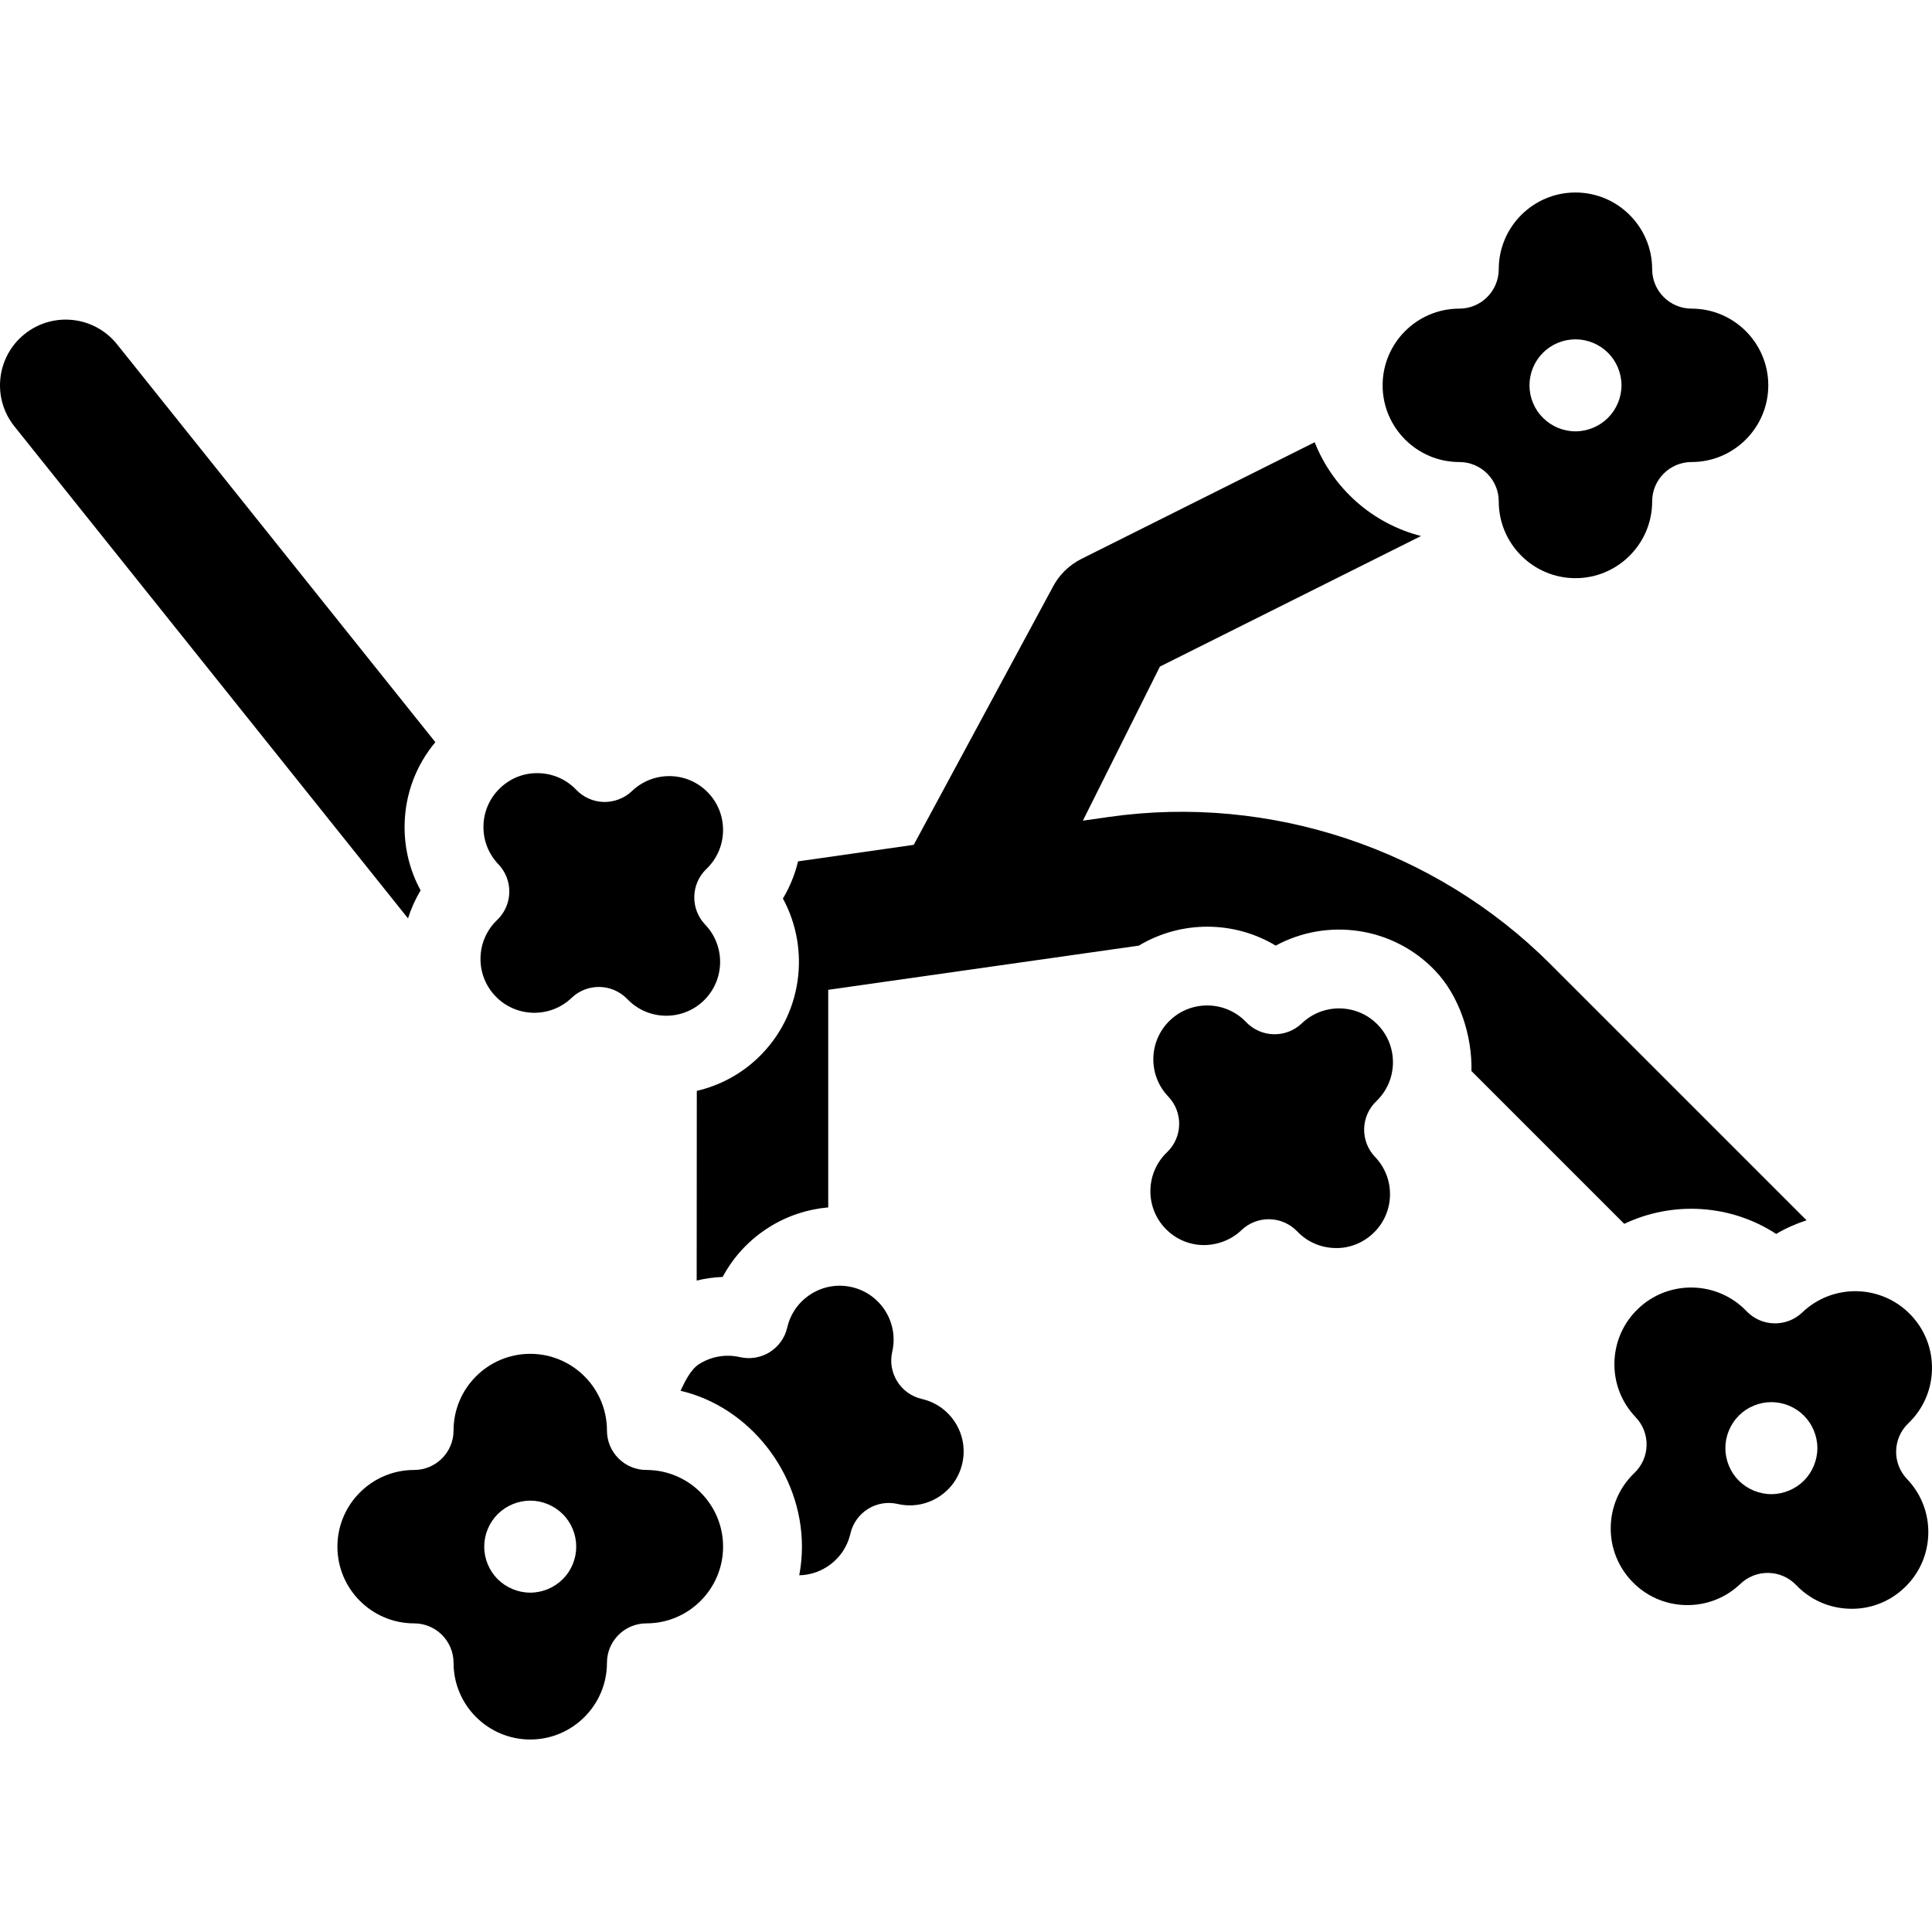
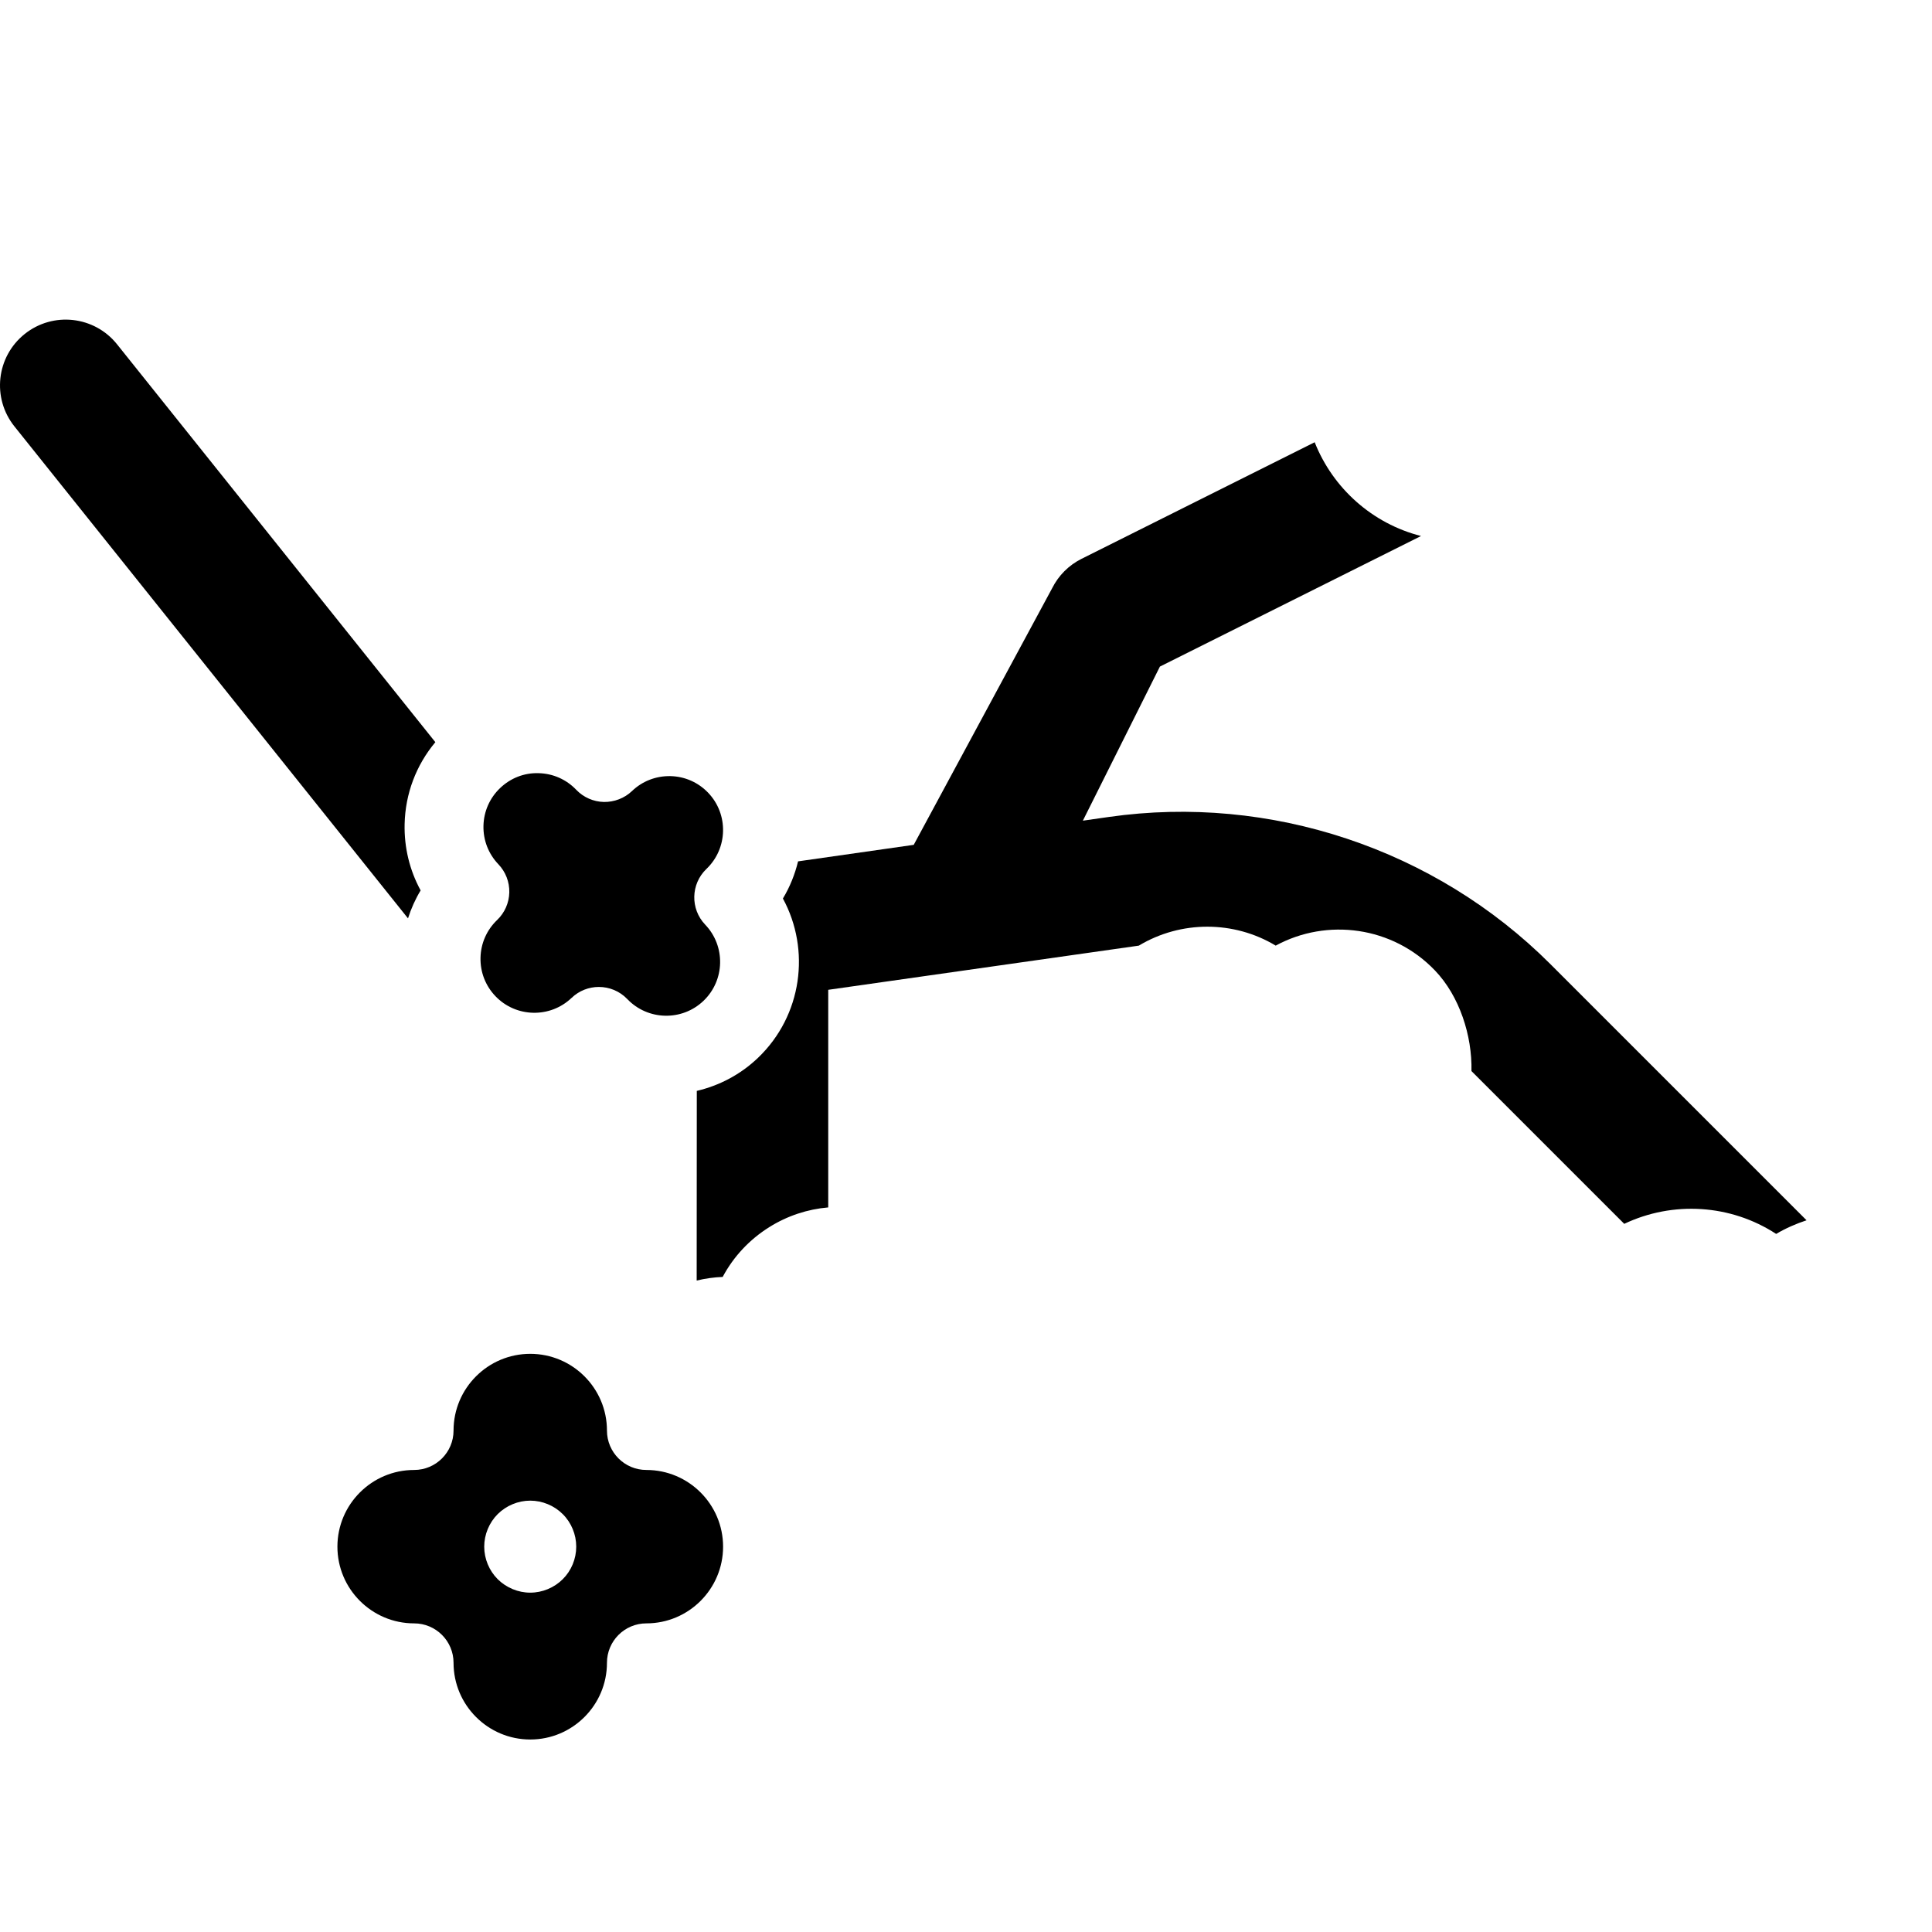
<svg xmlns="http://www.w3.org/2000/svg" fill="#000000" height="800px" width="800px" version="1.1" id="Capa_1" viewBox="0 0 297 297" xml:space="preserve">
  <g>
-     <path d="M214.132,163.482c0.049-2.212-0.766-4.31-2.295-5.909c-3.156-3.302-8.408-3.418-11.708-0.261   c-2.419,2.314-6.256,2.227-8.57-0.192c-3.156-3.299-8.407-3.419-11.708-0.261c-3.3,3.155-3.417,8.408-0.261,11.708   c2.313,2.419,2.228,6.256-0.192,8.57c-3.3,3.155-3.417,8.408-0.261,11.709c1.528,1.598,3.588,2.506,5.8,2.556   c2.167,0.018,4.309-0.765,5.908-2.295c1.129-1.079,2.63-1.68,4.189-1.68c0.045,0,0.091,0.001,0.136,0.002   c1.607,0.035,3.134,0.708,4.245,1.87c1.528,1.599,3.588,2.507,5.8,2.556c2.184,0.076,4.309-0.766,5.908-2.294   c1.599-1.528,2.507-3.588,2.556-5.8c0.049-2.212-0.764-4.31-2.294-5.908c-1.112-1.162-1.715-2.718-1.679-4.325   c0.035-1.608,0.708-3.135,1.87-4.246C213.175,167.754,214.082,165.694,214.132,163.482z" />
    <path d="M73.867,147.23c-0.05,2.211,0.765,4.309,2.294,5.908c3.155,3.301,8.41,3.416,11.709,0.262   c1.174-1.123,2.682-1.68,4.188-1.68c1.597,0,3.191,0.627,4.382,1.872c3.155,3.298,8.407,3.418,11.708,0.261   c3.3-3.155,3.417-8.408,0.261-11.708c-2.313-2.419-2.228-6.256,0.191-8.569c3.301-3.157,3.418-8.41,0.262-11.71   c-1.528-1.598-3.588-2.507-5.8-2.556c-2.21-0.041-4.31,0.764-5.907,2.294c-1.163,1.112-2.74,1.705-4.325,1.679   c-1.608-0.035-3.135-0.708-4.246-1.87c-1.528-1.599-3.588-2.507-5.8-2.556c-2.215-0.069-4.31,0.765-5.908,2.294   c-1.598,1.528-2.507,3.588-2.556,5.8c-0.049,2.212,0.766,4.31,2.295,5.909c1.111,1.162,1.715,2.718,1.678,4.325   c-0.036,1.607-0.708,3.134-1.87,4.245C74.823,142.959,73.916,145.019,73.867,147.23z" />
-     <path d="M293.358,218.801c2.277-2.176,3.569-5.109,3.639-8.258c0.071-3.149-1.089-6.137-3.266-8.414   c-4.495-4.7-11.973-4.867-16.671-0.373c-2.419,2.313-6.254,2.229-8.57-0.192c-4.493-4.698-11.973-4.868-16.672-0.373   c-2.276,2.176-3.568,5.109-3.639,8.258c-0.07,3.149,1.09,6.137,3.266,8.414c1.112,1.161,1.716,2.717,1.679,4.325   c-0.036,1.607-0.708,3.134-1.871,4.245c-2.277,2.176-3.569,5.109-3.639,8.258c-0.071,3.149,1.089,6.137,3.266,8.414   c2.176,2.277,5.109,3.569,8.258,3.639c3.165,0.064,6.137-1.088,8.413-3.266c1.129-1.079,2.63-1.68,4.189-1.68   c0.045,0,0.091,0.001,0.136,0.002c1.607,0.035,3.134,0.708,4.245,1.87c2.176,2.277,5.109,3.569,8.258,3.639   c3.175,0.085,6.137-1.089,8.413-3.266c2.277-2.176,3.569-5.109,3.639-8.258c0.071-3.149-1.089-6.137-3.266-8.414   C290.852,224.951,290.938,221.114,293.358,218.801z M277.308,227.618c-1.323,1.314-3.142,2.072-5.001,2.072   c-1.859,0-3.687-0.758-5.001-2.072c-1.313-1.313-2.071-3.141-2.071-5c0-1.87,0.758-3.688,2.071-5.001   c1.314-1.324,3.142-2.071,5.001-2.071c1.859,0,3.678,0.747,5.001,2.071c1.313,1.313,2.071,3.141,2.071,5.001   C279.379,224.477,278.621,226.296,277.308,227.618z" />
-     <path d="M224.337,71.027c3.347,0,6.061,2.714,6.061,6.061c0,6.502,5.29,11.792,11.792,11.792c6.501,0,11.791-5.29,11.791-11.792   c0-3.347,2.714-6.061,6.061-6.061c6.502,0,11.792-5.29,11.792-11.792c0-6.501-5.29-11.791-11.792-11.791   c-3.347,0-6.061-2.714-6.061-6.061c0-6.502-5.29-11.792-11.791-11.792c-6.502,0-11.792,5.29-11.792,11.792   c0,3.347-2.714,6.061-6.061,6.061c-6.502,0-11.792,5.29-11.792,11.791C212.545,65.737,217.835,71.027,224.337,71.027z    M237.193,54.237c1.313-1.323,3.131-2.071,5.001-2.071c1.859,0,3.677,0.748,5.001,2.071c1.313,1.314,2.071,3.132,2.071,5.001   c0,1.859-0.758,3.678-2.071,4.991c-1.324,1.323-3.142,2.081-5.001,2.081c-1.869,0-3.688-0.758-5.001-2.081   c-1.324-1.313-2.071-3.132-2.071-4.991C235.122,57.37,235.869,55.551,237.193,54.237z" />
    <path d="M107.098,196.856c1.309-0.318,2.647-0.507,3.996-0.557c1.656-3.108,4.104-5.742,7.169-7.66   c2.784-1.743,5.878-2.754,9.058-3.028v-33.451l47.747-6.791c6.469-3.888,14.611-3.875,21.042-0.003   c7.891-4.285,17.992-2.964,24.49,3.829c3.766,3.939,5.724,10.008,5.603,15.456l23.486,23.486   c7.461-3.547,16.362-3.016,23.354,1.549c1.491-0.882,3.062-1.566,4.673-2.096l-39.382-39.382   c-17.706-17.705-43.076-26.161-67.865-22.621l-4.004,0.572l11.844-23.689l40.141-20.07c-7.479-1.903-13.551-7.334-16.348-14.415   l-35.841,17.921c-1.954,0.978-3.54,2.563-4.517,4.517l-21.279,39.451l-17.781,2.54c-0.481,1.988-1.249,3.918-2.33,5.712   c4.284,7.89,2.965,17.993-3.829,24.491c-2.72,2.601-5.984,4.277-9.408,5.082L107.098,196.856z" />
-     <path d="M104.617,213.8c10.576,2.468,18.664,12.648,18.664,23.965c0,1.503-0.148,2.971-0.415,4.398   c1.471-0.034,2.911-0.452,4.19-1.253c1.874-1.174,3.181-3.008,3.676-5.163c0.361-1.567,1.329-2.926,2.691-3.779   c1.362-0.853,3.006-1.131,4.576-0.768c2.158,0.496,4.375,0.122,6.25-1.051c1.875-1.174,3.181-3.008,3.676-5.163   c0.496-2.156,0.123-4.376-1.051-6.251c-1.174-1.875-3.008-3.182-5.163-3.677c-3.262-0.751-5.299-4.003-4.549-7.265   c1.023-4.452-1.765-8.906-6.215-9.929c-2.16-0.495-4.376-0.122-6.251,1.051c-1.874,1.174-3.181,3.008-3.676,5.163   c-0.361,1.567-1.329,2.926-2.691,3.779c-1.362,0.853-3.007,1.13-4.576,0.769c-0.622-0.143-1.25-0.213-1.872-0.213   c-1.535,0-3.043,0.429-4.377,1.264C106.15,210.523,105.287,212.392,104.617,213.8z" />
    <path d="M64.662,136.88c-1.686-3.092-2.542-6.584-2.461-10.2c0.105-4.669,1.772-9.057,4.723-12.589L17.991,52.924   c-3.485-4.354-9.841-5.062-14.199-1.577c-4.356,3.485-5.063,9.843-1.577,14.199l60.506,75.632   C63.2,139.675,63.845,138.231,64.662,136.88z" />
    <path d="M99.367,225.973c-3.347,0-6.061-2.714-6.061-6.061c0-6.502-5.29-11.792-11.792-11.792c-6.502,0-11.792,5.29-11.792,11.792   c0,3.347-2.714,6.061-6.061,6.061c-6.502,0-11.792,5.29-11.792,11.792c0,6.501,5.29,11.791,11.792,11.791   c3.347,0,6.061,2.714,6.061,6.061c0,6.502,5.29,11.792,11.792,11.792c6.502,0,11.792-5.29,11.792-11.792   c0-3.347,2.714-6.061,6.061-6.061c6.501,0,11.791-5.29,11.791-11.791C111.158,231.263,105.868,225.973,99.367,225.973z    M86.511,242.762c-1.313,1.313-3.131,2.071-5.001,2.071c-1.859,0-3.677-0.758-5.001-2.071c-1.313-1.313-2.071-3.131-2.071-5.001   c0-1.859,0.758-3.687,2.071-5c1.324-1.314,3.142-2.072,5.001-2.072c1.859,0,3.688,0.758,5.001,2.072   c1.324,1.313,2.071,3.141,2.071,5C88.582,239.63,87.835,241.449,86.511,242.762z" />
  </g>
</svg>